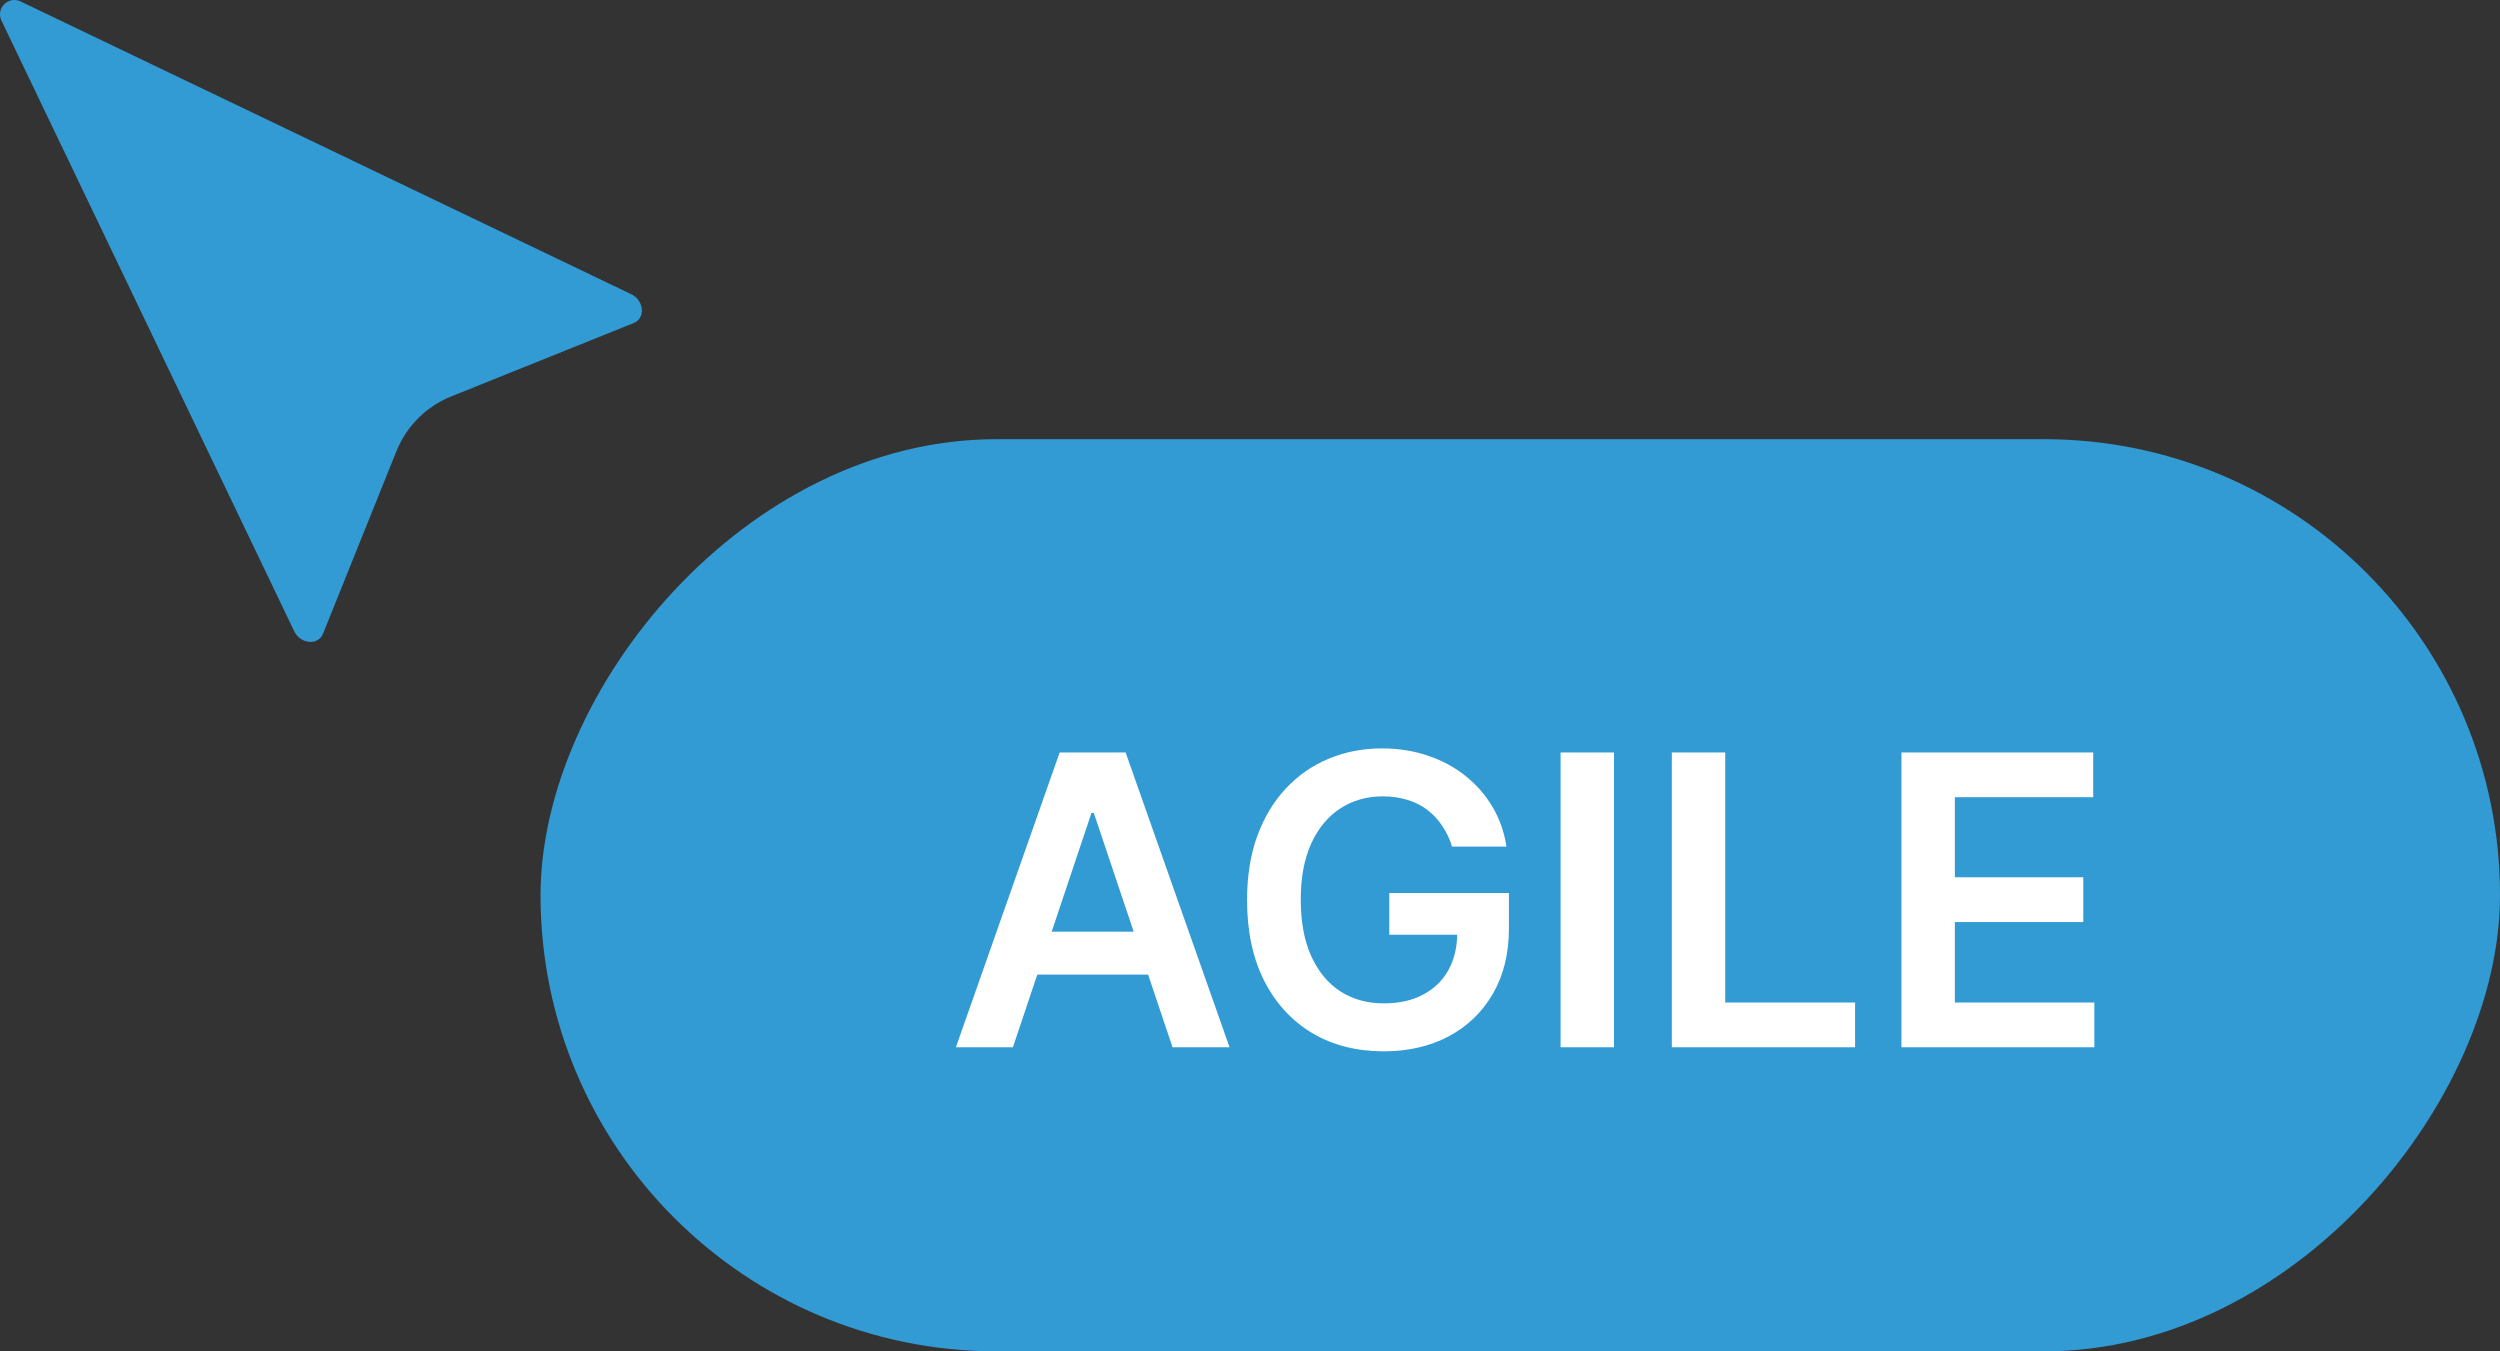
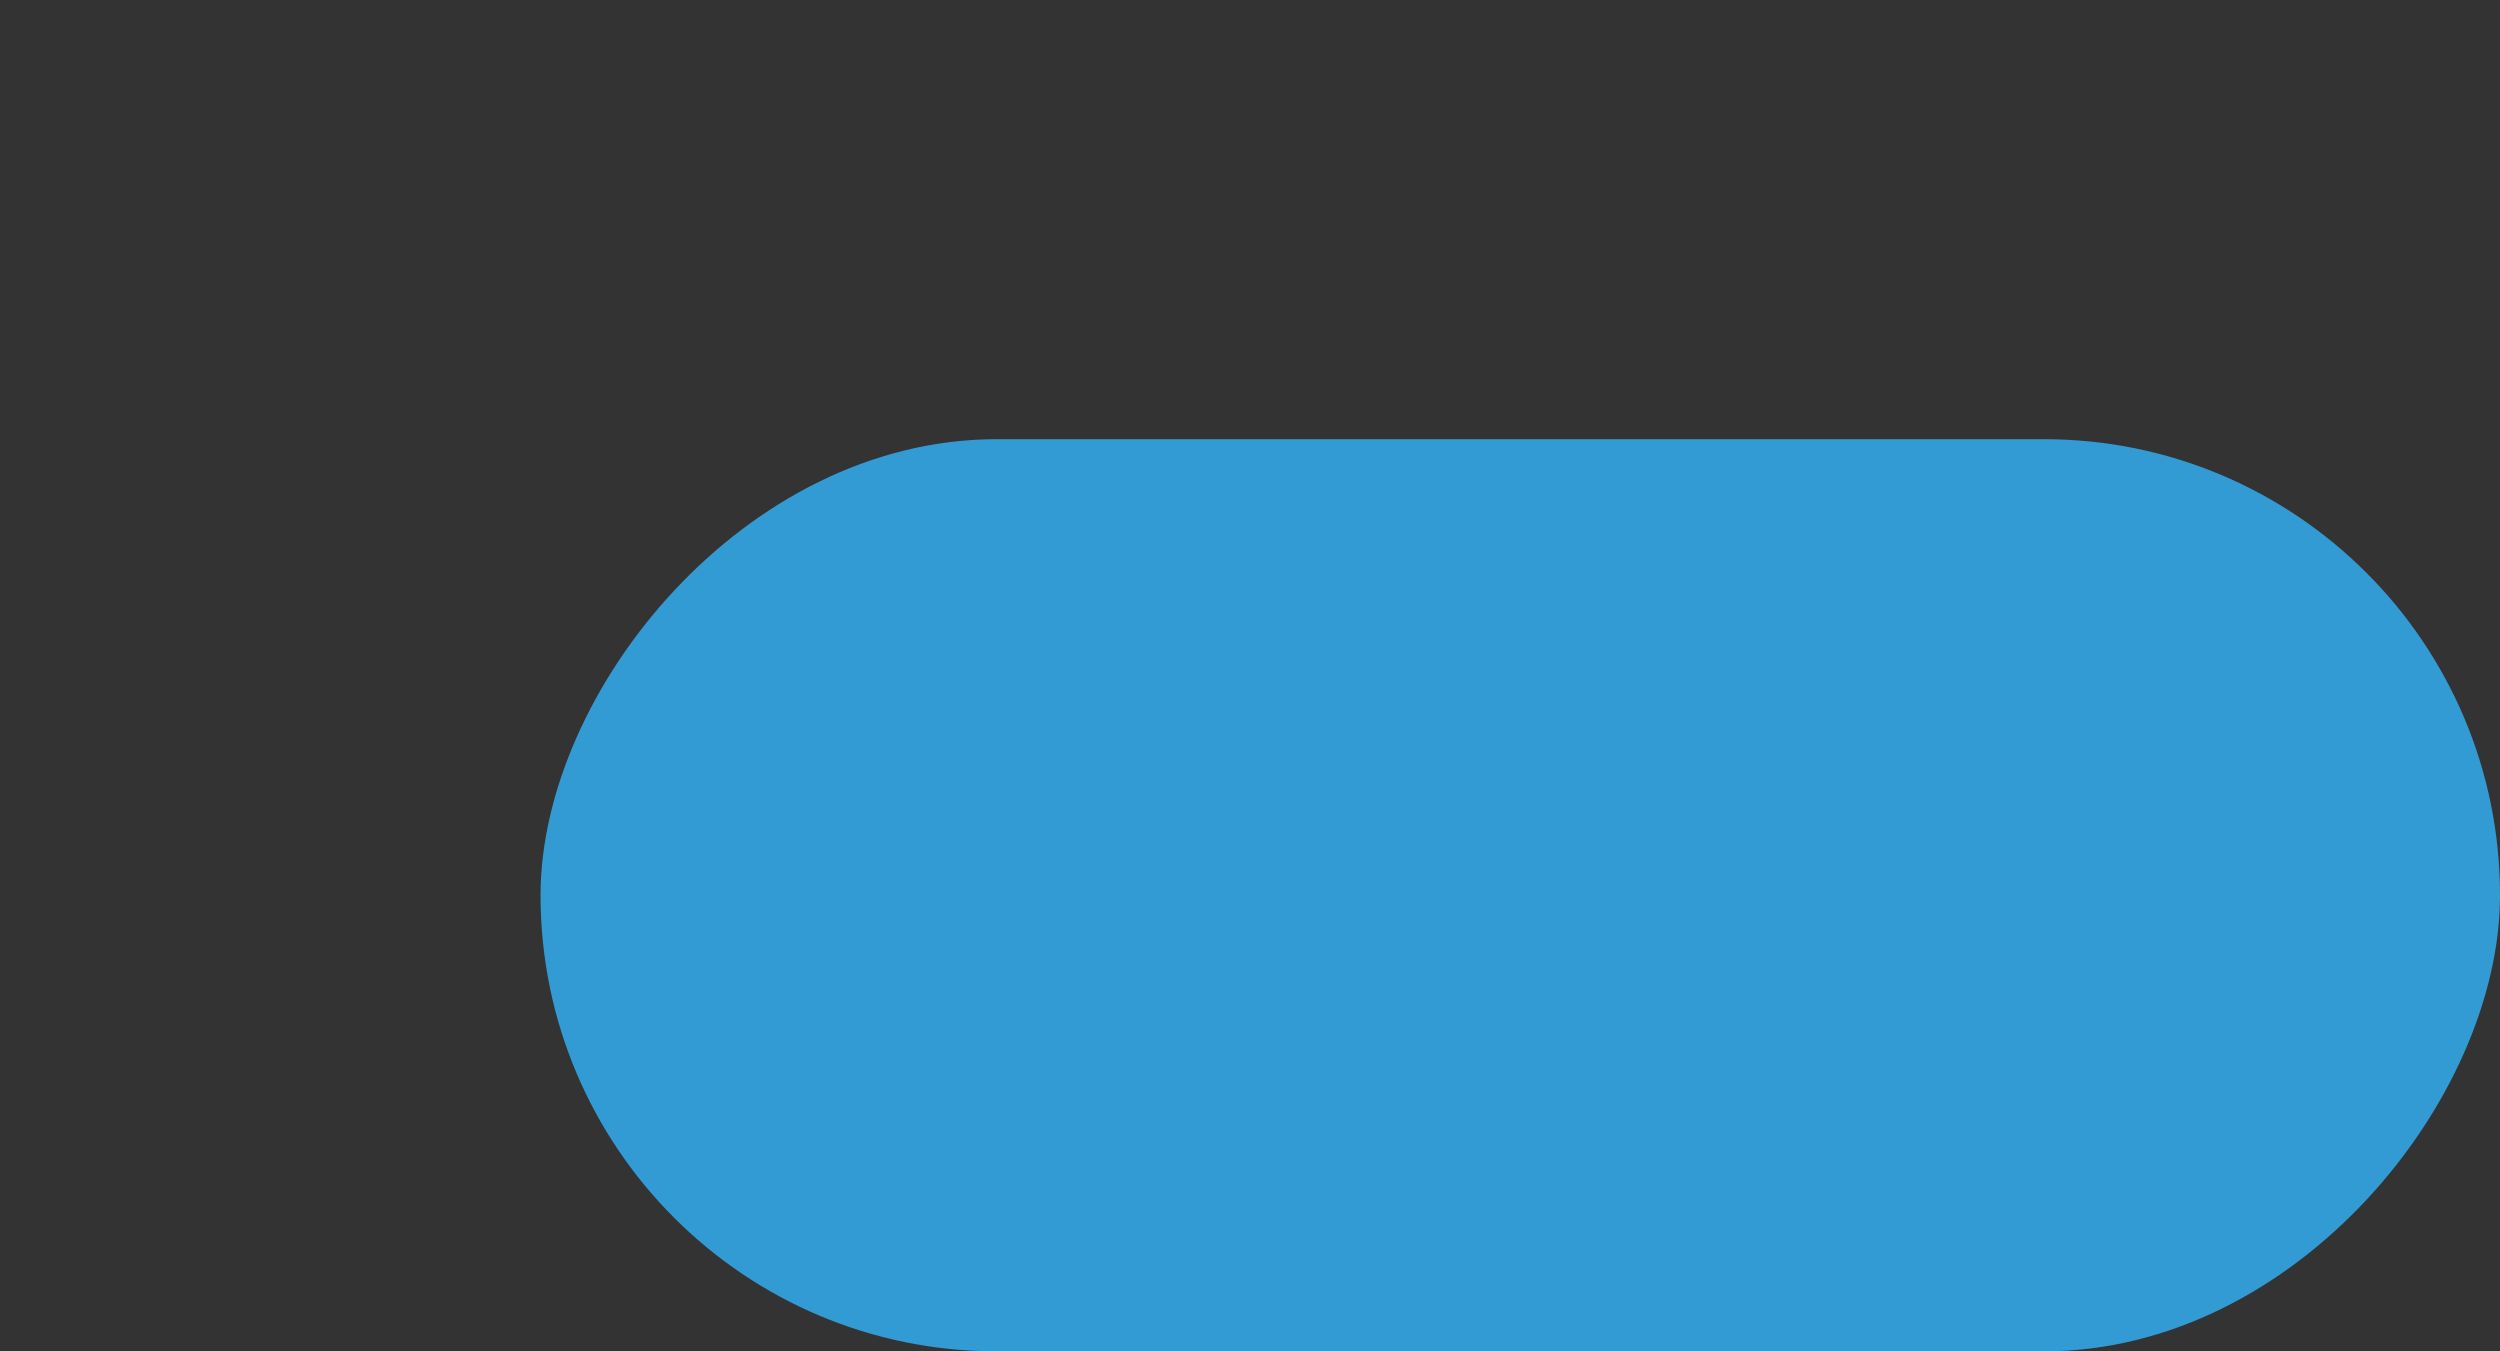
<svg xmlns="http://www.w3.org/2000/svg" width="74" height="40" viewBox="0 0 74 40" fill="none">
  <rect x="0" y="0" width="74" height="40" fill="#333333" stroke="none" />
-   <path d="M13.357 11.734L18.759 9.561C19.114 9.418 19.067 8.892 18.683 8.708L0.609 0.043C0.248 -0.13 -0.13 0.248 0.043 0.609L8.708 18.683C8.892 19.067 9.418 19.114 9.561 18.759L11.734 13.357C12.031 12.617 12.617 12.031 13.357 11.734Z" fill="#329BD4" />
  <rect width="58" height="27" rx="13.5" transform="matrix(-1 0 0 1 74 13)" fill="#329BD4" />
-   <path d="M29.982 31H28.294L31.366 22.273H33.318L36.395 31H34.707L32.376 24.062H32.308L29.982 31ZM30.037 27.578H34.639V28.848H30.037V27.578ZM42.981 25.06C42.91 24.829 42.812 24.624 42.687 24.442C42.565 24.257 42.417 24.099 42.244 23.969C42.073 23.838 41.877 23.74 41.656 23.675C41.434 23.607 41.193 23.572 40.931 23.572C40.462 23.572 40.045 23.69 39.678 23.926C39.312 24.162 39.023 24.509 38.813 24.966C38.606 25.421 38.502 25.974 38.502 26.628C38.502 27.287 38.606 27.845 38.813 28.303C39.021 28.76 39.309 29.108 39.678 29.347C40.048 29.582 40.477 29.7 40.965 29.7C41.408 29.7 41.792 29.615 42.116 29.445C42.443 29.274 42.694 29.033 42.87 28.72C43.046 28.405 43.134 28.035 43.134 27.612L43.492 27.668H41.123V26.432H44.664V27.48C44.664 28.227 44.505 28.874 44.187 29.419C43.869 29.965 43.431 30.385 42.874 30.68C42.318 30.973 41.678 31.119 40.957 31.119C40.153 31.119 39.447 30.939 38.839 30.578C38.234 30.215 37.761 29.699 37.42 29.031C37.082 28.361 36.913 27.565 36.913 26.645C36.913 25.94 37.012 25.311 37.211 24.757C37.413 24.203 37.694 23.733 38.055 23.347C38.416 22.957 38.839 22.662 39.325 22.46C39.81 22.256 40.339 22.153 40.91 22.153C41.393 22.153 41.843 22.224 42.261 22.366C42.678 22.506 43.049 22.704 43.373 22.963C43.7 23.222 43.968 23.528 44.178 23.884C44.389 24.239 44.526 24.631 44.592 25.06H42.981ZM47.774 22.273V31H46.193V22.273H47.774ZM49.486 31V22.273H51.067V29.675H54.91V31H49.486ZM56.283 31V22.273H61.959V23.598H57.864V25.967H61.665V27.293H57.864V29.675H61.993V31H56.283Z" fill="white" />
</svg>